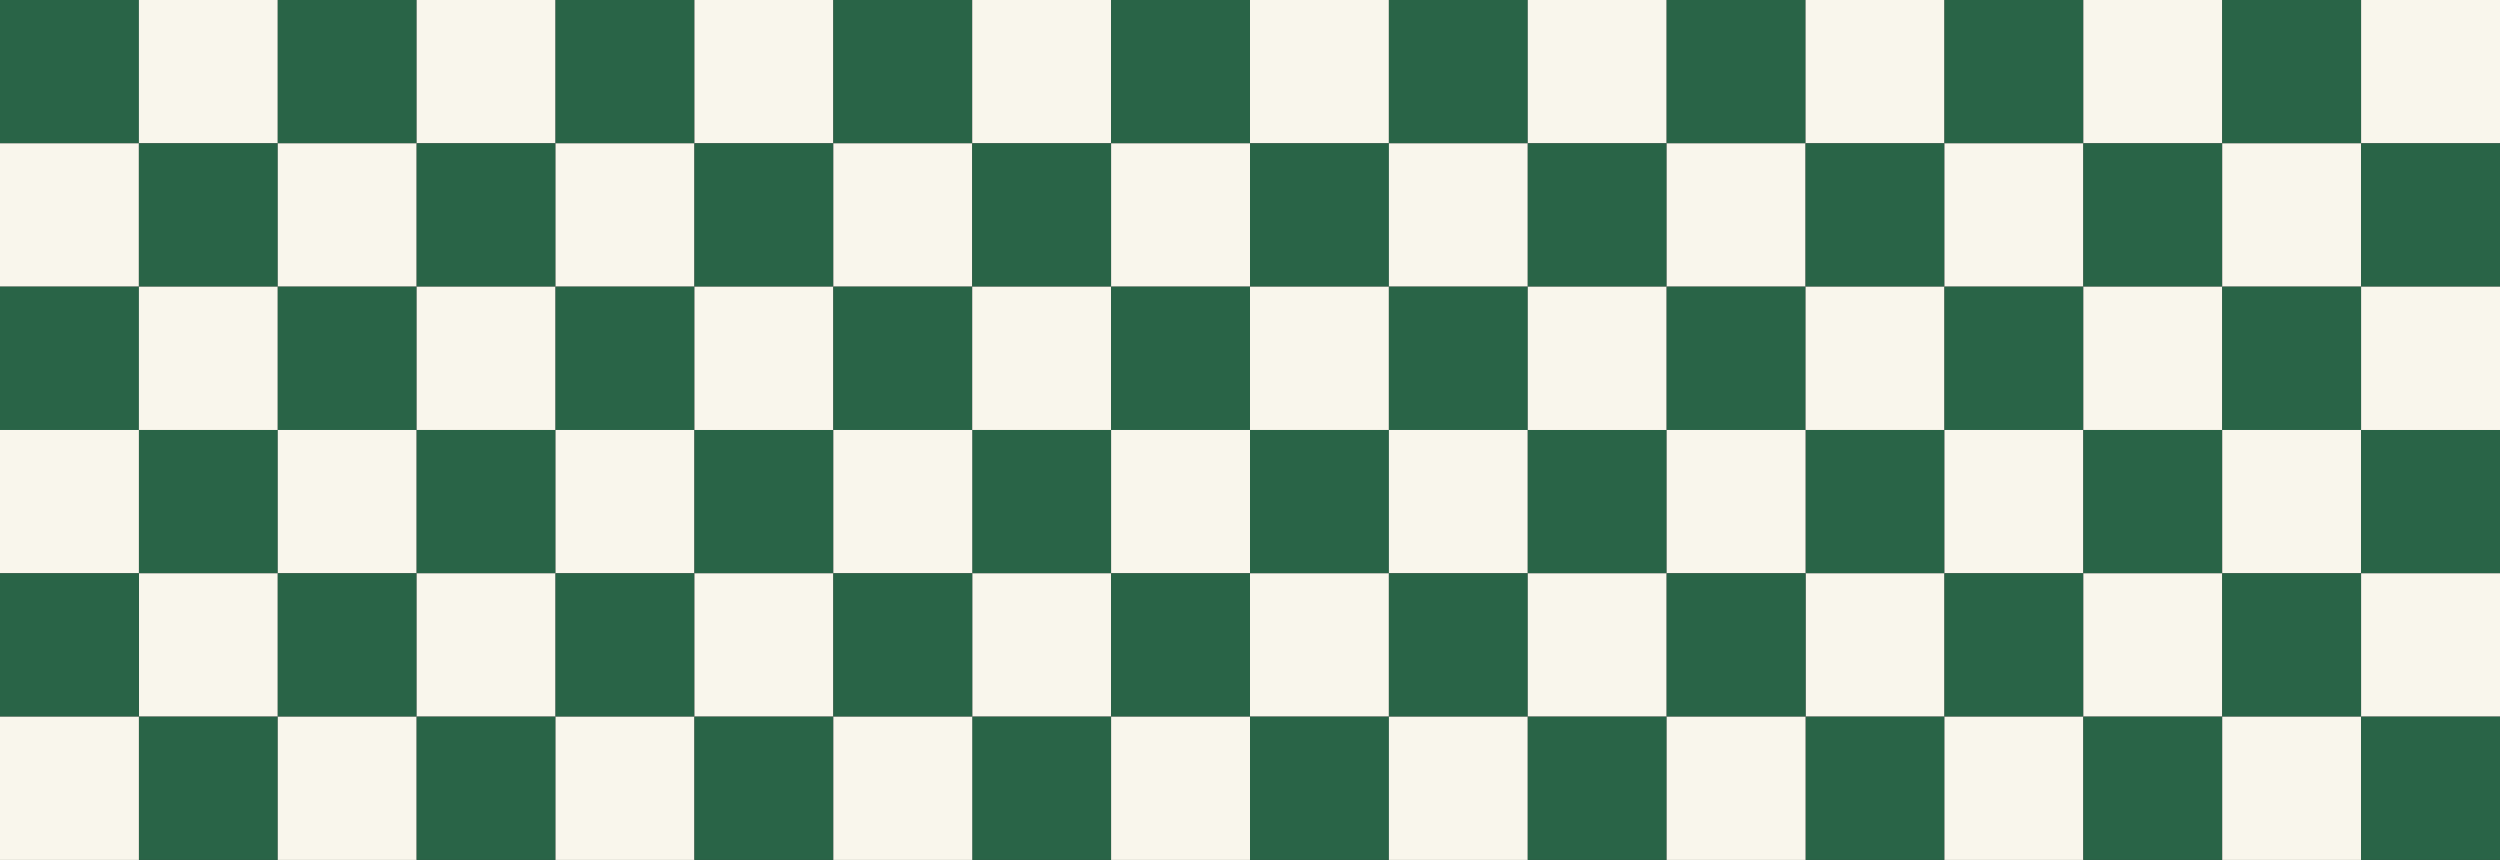
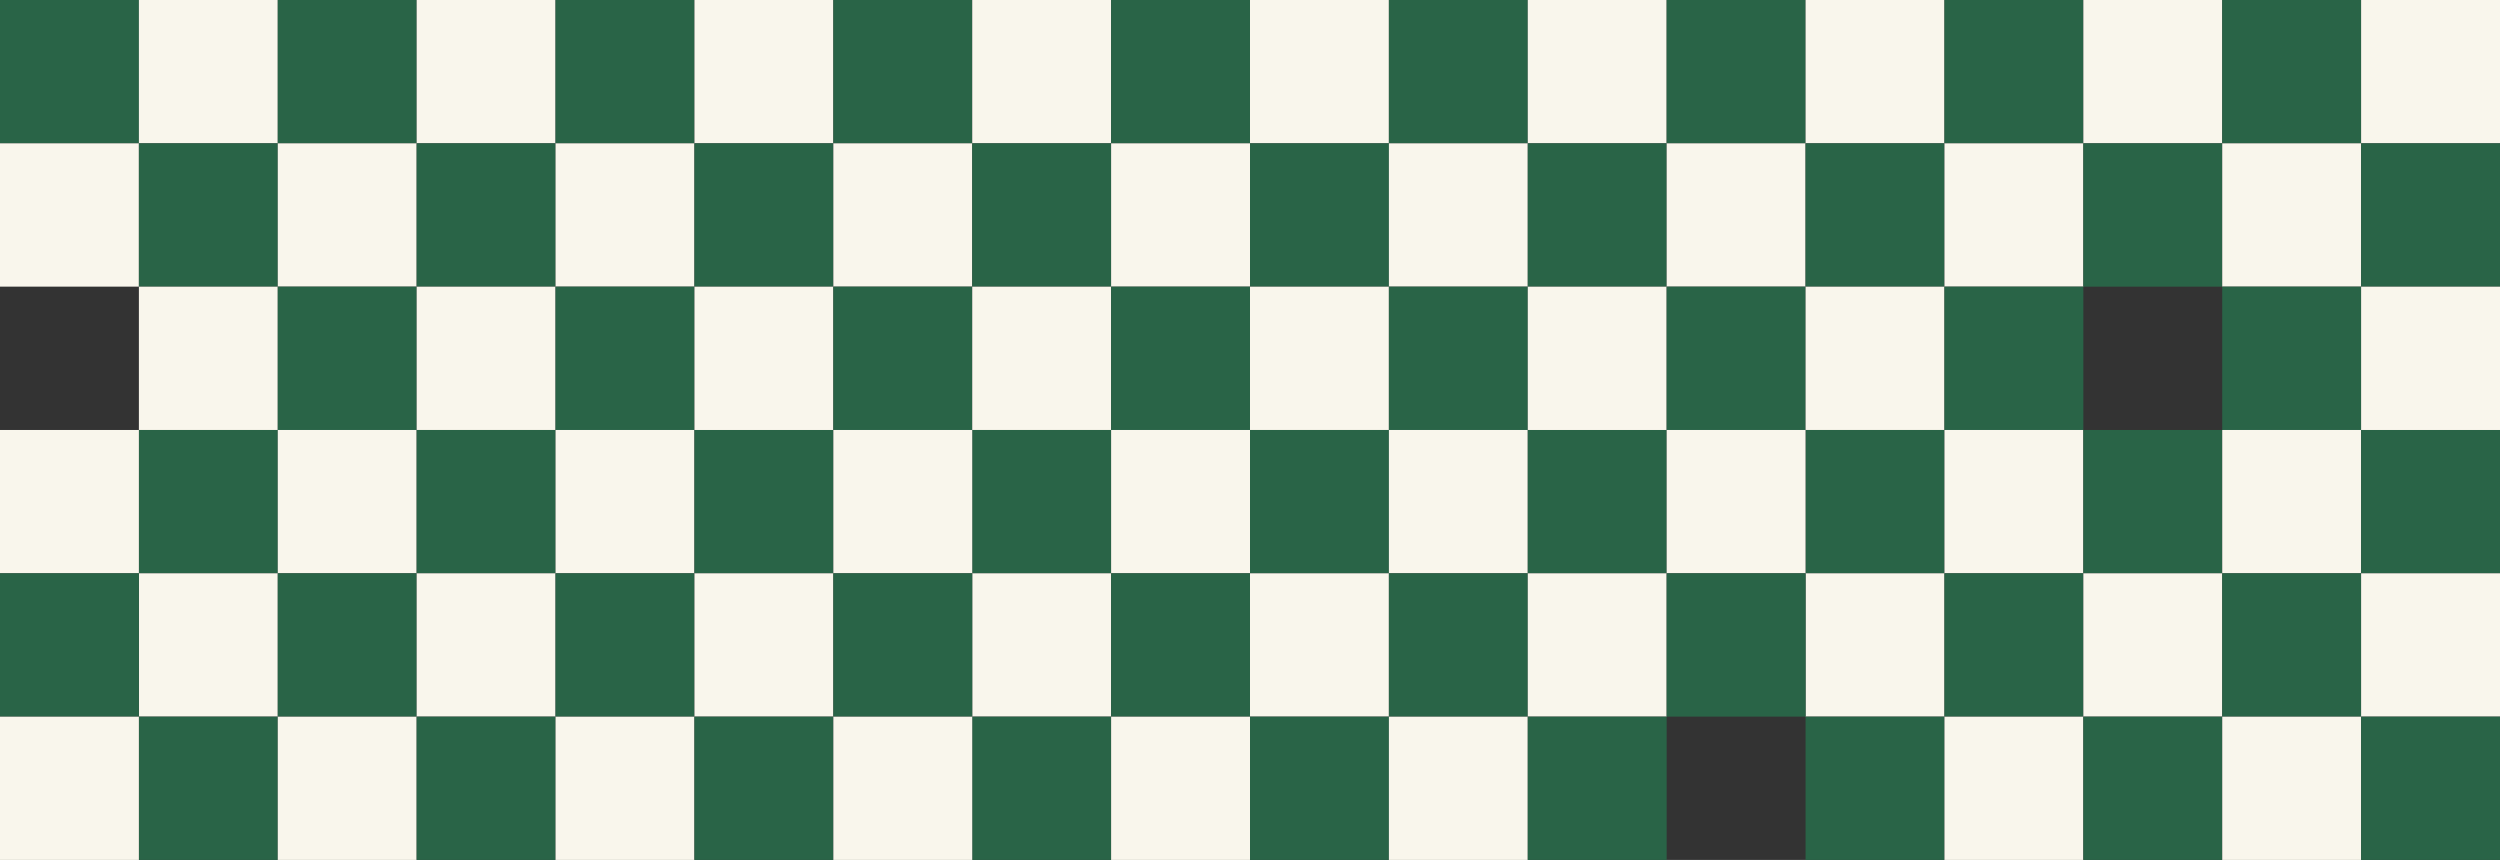
<svg xmlns="http://www.w3.org/2000/svg" id="Layer_2" viewBox="0 0 705.44 242.66">
  <rect x="0" y="0" width="705.44" height="242.66" fill="#333333" stroke="none" />
  <defs>
    <style>.cls-1{fill:#f9f6ec;}.cls-2{fill:#296447;}</style>
  </defs>
  <g id="Layer_1-2">
    <g>
      <rect class="cls-2" x="0" width="39.19" height="40.44" />
      <rect class="cls-1" x="39.19" width="39.19" height="40.44" />
      <rect class="cls-2" x="78.38" width="39.19" height="40.44" />
      <rect class="cls-1" x="117.57" width="39.19" height="40.44" />
      <rect class="cls-2" x="156.76" width="39.19" height="40.44" />
      <rect class="cls-1" x="0" y="40.44" width="39.19" height="40.44" />
      <rect class="cls-2" x="39.19" y="40.44" width="39.19" height="40.44" />
      <rect class="cls-1" x="78.38" y="40.44" width="39.19" height="40.44" />
      <rect class="cls-2" x="117.57" y="40.44" width="39.19" height="40.44" />
      <rect class="cls-1" x="156.76" y="40.44" width="39.19" height="40.44" />
-       <rect class="cls-2" x="0" y="80.89" width="39.19" height="40.44" />
      <rect class="cls-1" x="39.19" y="80.89" width="39.19" height="40.44" />
      <rect class="cls-2" x="78.38" y="80.89" width="39.19" height="40.44" />
      <rect class="cls-1" x="117.57" y="80.89" width="39.19" height="40.44" />
      <rect class="cls-2" x="156.76" y="80.89" width="39.19" height="40.44" />
      <rect class="cls-2" x="39.19" y="121.33" width="39.19" height="40.44" />
      <rect class="cls-1" x="78.38" y="121.33" width="39.19" height="40.44" />
      <rect class="cls-2" x="117.57" y="121.33" width="39.19" height="40.44" />
      <rect class="cls-1" x="156.76" y="121.33" width="39.19" height="40.44" />
      <rect class="cls-2" x="195.96" y="121.33" width="39.19" height="40.44" />
      <rect class="cls-1" x="39.19" y="161.77" width="39.19" height="40.44" />
      <rect class="cls-2" x="78.38" y="161.77" width="39.19" height="40.44" />
      <rect class="cls-1" x="117.57" y="161.77" width="39.19" height="40.44" />
      <rect class="cls-2" x="156.76" y="161.77" width="39.19" height="40.44" />
      <rect class="cls-1" x="195.96" y="161.77" width="39.19" height="40.44" />
      <rect class="cls-2" x="39.19" y="202.22" width="39.19" height="40.44" />
      <rect class="cls-1" x="78.38" y="202.22" width="39.19" height="40.44" />
      <rect class="cls-2" x="117.57" y="202.22" width="39.19" height="40.44" />
      <rect class="cls-1" x="156.76" y="202.22" width="39.19" height="40.44" />
      <rect class="cls-2" x="195.96" y="202.22" width="39.19" height="40.44" />
      <rect class="cls-1" y="121.33" width="39.19" height="40.44" />
      <rect class="cls-2" y="161.77" width="39.19" height="40.44" />
      <rect class="cls-1" y="202.22" width="39.19" height="40.44" />
      <rect class="cls-1" x="195.96" width="39.19" height="40.44" />
      <rect class="cls-2" x="195.96" y="40.44" width="39.19" height="40.44" />
      <rect class="cls-1" x="195.96" y="80.89" width="39.19" height="40.44" />
      <rect class="cls-2" x="235.15" width="39.19" height="40.44" />
      <rect class="cls-1" x="274.34" width="39.19" height="40.44" />
      <rect class="cls-2" x="313.53" width="39.19" height="40.44" />
      <rect class="cls-1" x="352.72" width="39.19" height="40.44" />
      <rect class="cls-2" x="391.91" width="39.19" height="40.44" />
      <rect class="cls-1" x="235.15" y="40.44" width="39.19" height="40.44" />
      <rect class="cls-2" x="274.34" y="40.44" width="39.19" height="40.44" />
      <rect class="cls-1" x="313.53" y="40.44" width="39.19" height="40.44" />
      <rect class="cls-2" x="352.72" y="40.44" width="39.19" height="40.44" />
      <rect class="cls-1" x="391.91" y="40.44" width="39.19" height="40.44" />
      <rect class="cls-2" x="235.15" y="80.89" width="39.19" height="40.44" />
      <rect class="cls-1" x="274.34" y="80.89" width="39.19" height="40.44" />
      <rect class="cls-2" x="313.53" y="80.89" width="39.19" height="40.44" />
      <rect class="cls-1" x="352.72" y="80.89" width="39.19" height="40.44" />
      <rect class="cls-2" x="391.91" y="80.89" width="39.19" height="40.44" />
      <rect class="cls-2" x="274.34" y="121.33" width="39.19" height="40.44" />
      <rect class="cls-1" x="313.53" y="121.33" width="39.19" height="40.44" />
      <rect class="cls-2" x="352.72" y="121.33" width="39.19" height="40.44" />
      <rect class="cls-1" x="391.91" y="121.33" width="39.19" height="40.44" />
      <rect class="cls-2" x="431.1" y="121.33" width="39.19" height="40.44" />
      <rect class="cls-1" x="274.34" y="161.77" width="39.19" height="40.44" />
      <rect class="cls-2" x="313.53" y="161.77" width="39.19" height="40.44" />
      <rect class="cls-1" x="352.72" y="161.77" width="39.19" height="40.44" />
      <rect class="cls-2" x="391.91" y="161.77" width="39.19" height="40.44" />
      <rect class="cls-1" x="431.1" y="161.77" width="39.19" height="40.44" />
      <rect class="cls-2" x="274.34" y="202.22" width="39.19" height="40.44" />
      <rect class="cls-1" x="313.53" y="202.22" width="39.19" height="40.44" />
      <rect class="cls-2" x="352.72" y="202.22" width="39.19" height="40.44" />
      <rect class="cls-1" x="391.91" y="202.22" width="39.19" height="40.44" />
      <rect class="cls-2" x="431.1" y="202.22" width="39.19" height="40.44" />
      <rect class="cls-1" x="235.15" y="121.33" width="39.19" height="40.44" />
      <rect class="cls-2" x="235.15" y="161.77" width="39.19" height="40.44" />
      <rect class="cls-1" x="235.15" y="202.22" width="39.19" height="40.44" />
      <rect class="cls-1" x="431.1" width="39.19" height="40.44" />
      <rect class="cls-2" x="431.1" y="40.44" width="39.19" height="40.44" />
      <rect class="cls-1" x="431.1" y="80.89" width="39.19" height="40.44" />
      <rect class="cls-2" x="470.29" width="39.19" height="40.44" />
      <rect class="cls-1" x="509.49" width="39.19" height="40.44" />
      <rect class="cls-2" x="548.68" width="39.19" height="40.44" />
      <rect class="cls-1" x="587.87" width="39.19" height="40.44" />
      <rect class="cls-2" x="627.06" width="39.19" height="40.44" />
      <rect class="cls-1" x="470.29" y="40.44" width="39.19" height="40.44" />
      <rect class="cls-2" x="509.49" y="40.44" width="39.19" height="40.44" />
      <rect class="cls-1" x="548.68" y="40.44" width="39.19" height="40.44" />
      <rect class="cls-2" x="587.87" y="40.44" width="39.19" height="40.44" />
      <rect class="cls-1" x="627.06" y="40.44" width="39.19" height="40.44" />
      <rect class="cls-2" x="470.29" y="80.89" width="39.19" height="40.44" />
      <rect class="cls-1" x="509.49" y="80.89" width="39.19" height="40.44" />
      <rect class="cls-2" x="548.68" y="80.89" width="39.19" height="40.44" />
-       <rect class="cls-1" x="587.87" y="80.89" width="39.19" height="40.44" />
      <rect class="cls-2" x="627.06" y="80.89" width="39.19" height="40.44" />
      <rect class="cls-2" x="509.49" y="121.33" width="39.19" height="40.44" />
      <rect class="cls-1" x="548.68" y="121.33" width="39.19" height="40.44" />
      <rect class="cls-2" x="587.87" y="121.33" width="39.19" height="40.44" />
      <rect class="cls-1" x="627.06" y="121.33" width="39.19" height="40.44" />
      <rect class="cls-2" x="666.25" y="121.33" width="39.19" height="40.44" />
      <rect class="cls-1" x="509.49" y="161.77" width="39.19" height="40.44" />
      <rect class="cls-2" x="548.68" y="161.77" width="39.19" height="40.44" />
      <rect class="cls-1" x="587.87" y="161.77" width="39.19" height="40.44" />
      <rect class="cls-2" x="627.06" y="161.77" width="39.19" height="40.44" />
      <rect class="cls-1" x="666.25" y="161.77" width="39.19" height="40.44" />
      <rect class="cls-2" x="509.49" y="202.22" width="39.19" height="40.44" />
      <rect class="cls-1" x="548.68" y="202.22" width="39.19" height="40.44" />
      <rect class="cls-2" x="587.87" y="202.22" width="39.19" height="40.44" />
      <rect class="cls-1" x="627.06" y="202.22" width="39.19" height="40.44" />
      <rect class="cls-2" x="666.25" y="202.22" width="39.19" height="40.44" />
      <rect class="cls-1" x="470.29" y="121.33" width="39.19" height="40.44" />
      <rect class="cls-2" x="470.29" y="161.77" width="39.19" height="40.44" />
-       <rect class="cls-1" x="470.29" y="202.22" width="39.19" height="40.44" />
      <rect class="cls-1" x="666.25" width="39.19" height="40.44" />
      <rect class="cls-2" x="666.25" y="40.44" width="39.19" height="40.44" />
      <rect class="cls-1" x="666.25" y="80.89" width="39.19" height="40.44" />
    </g>
  </g>
</svg>